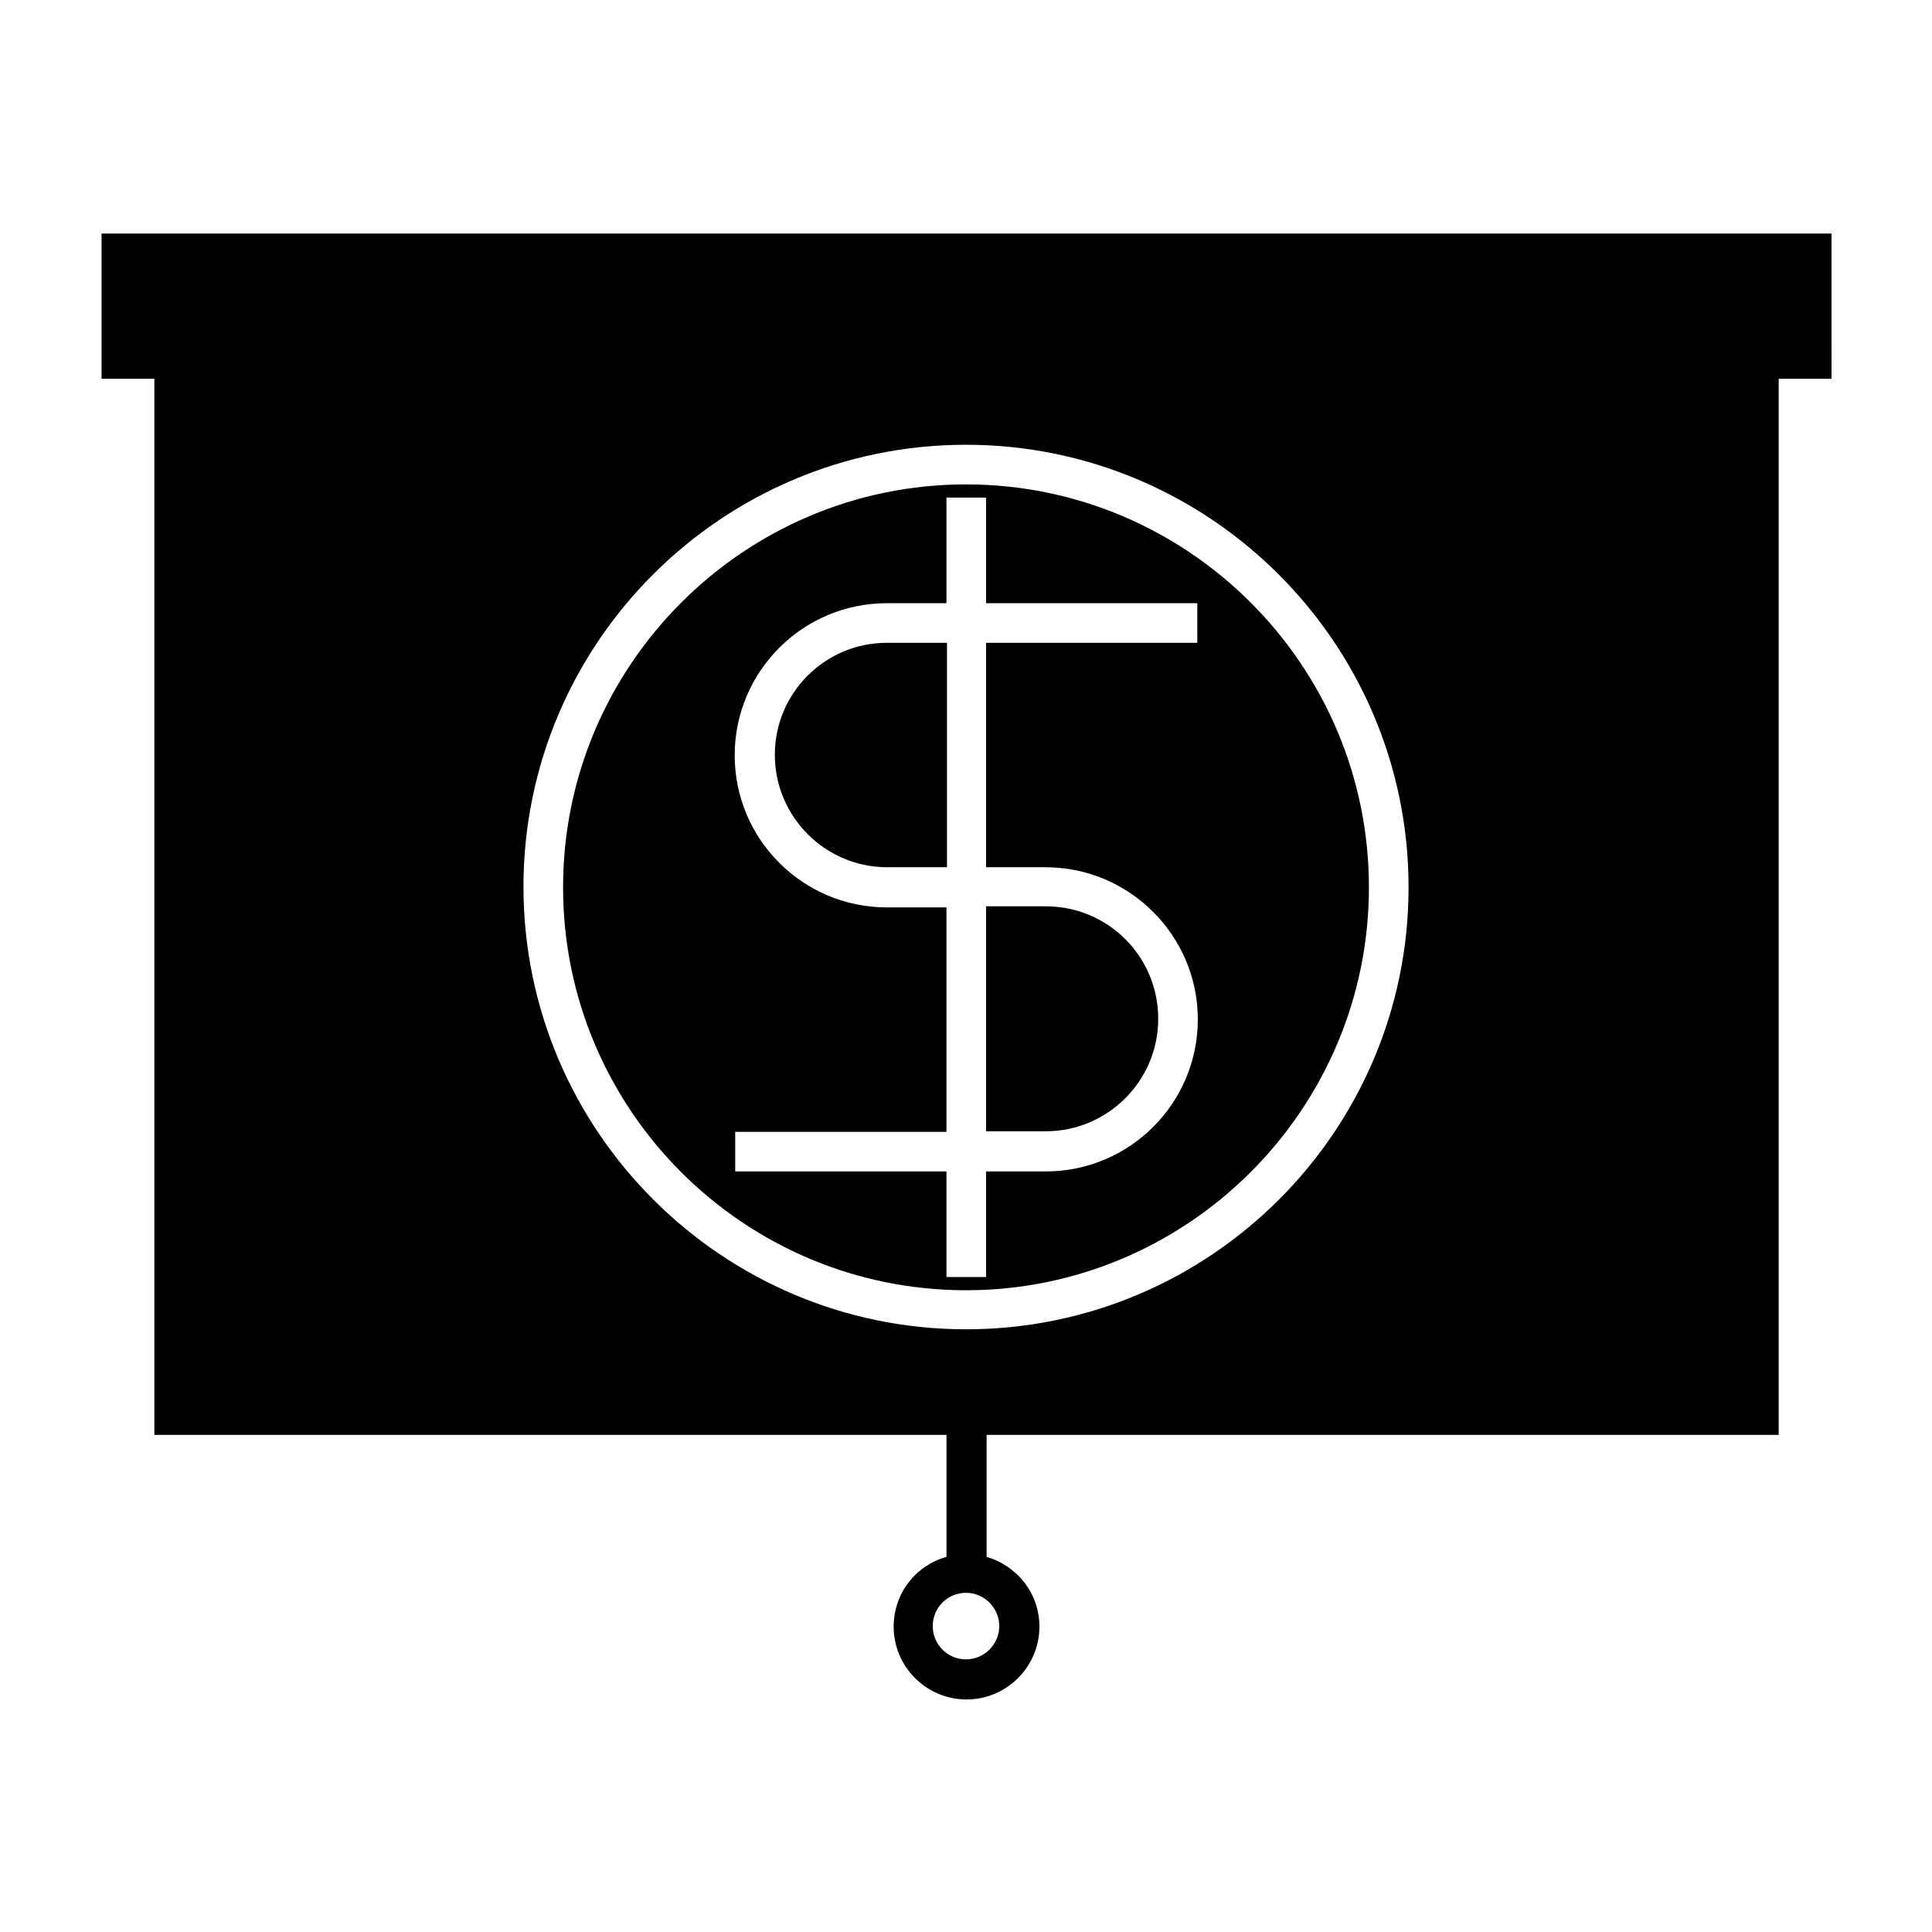
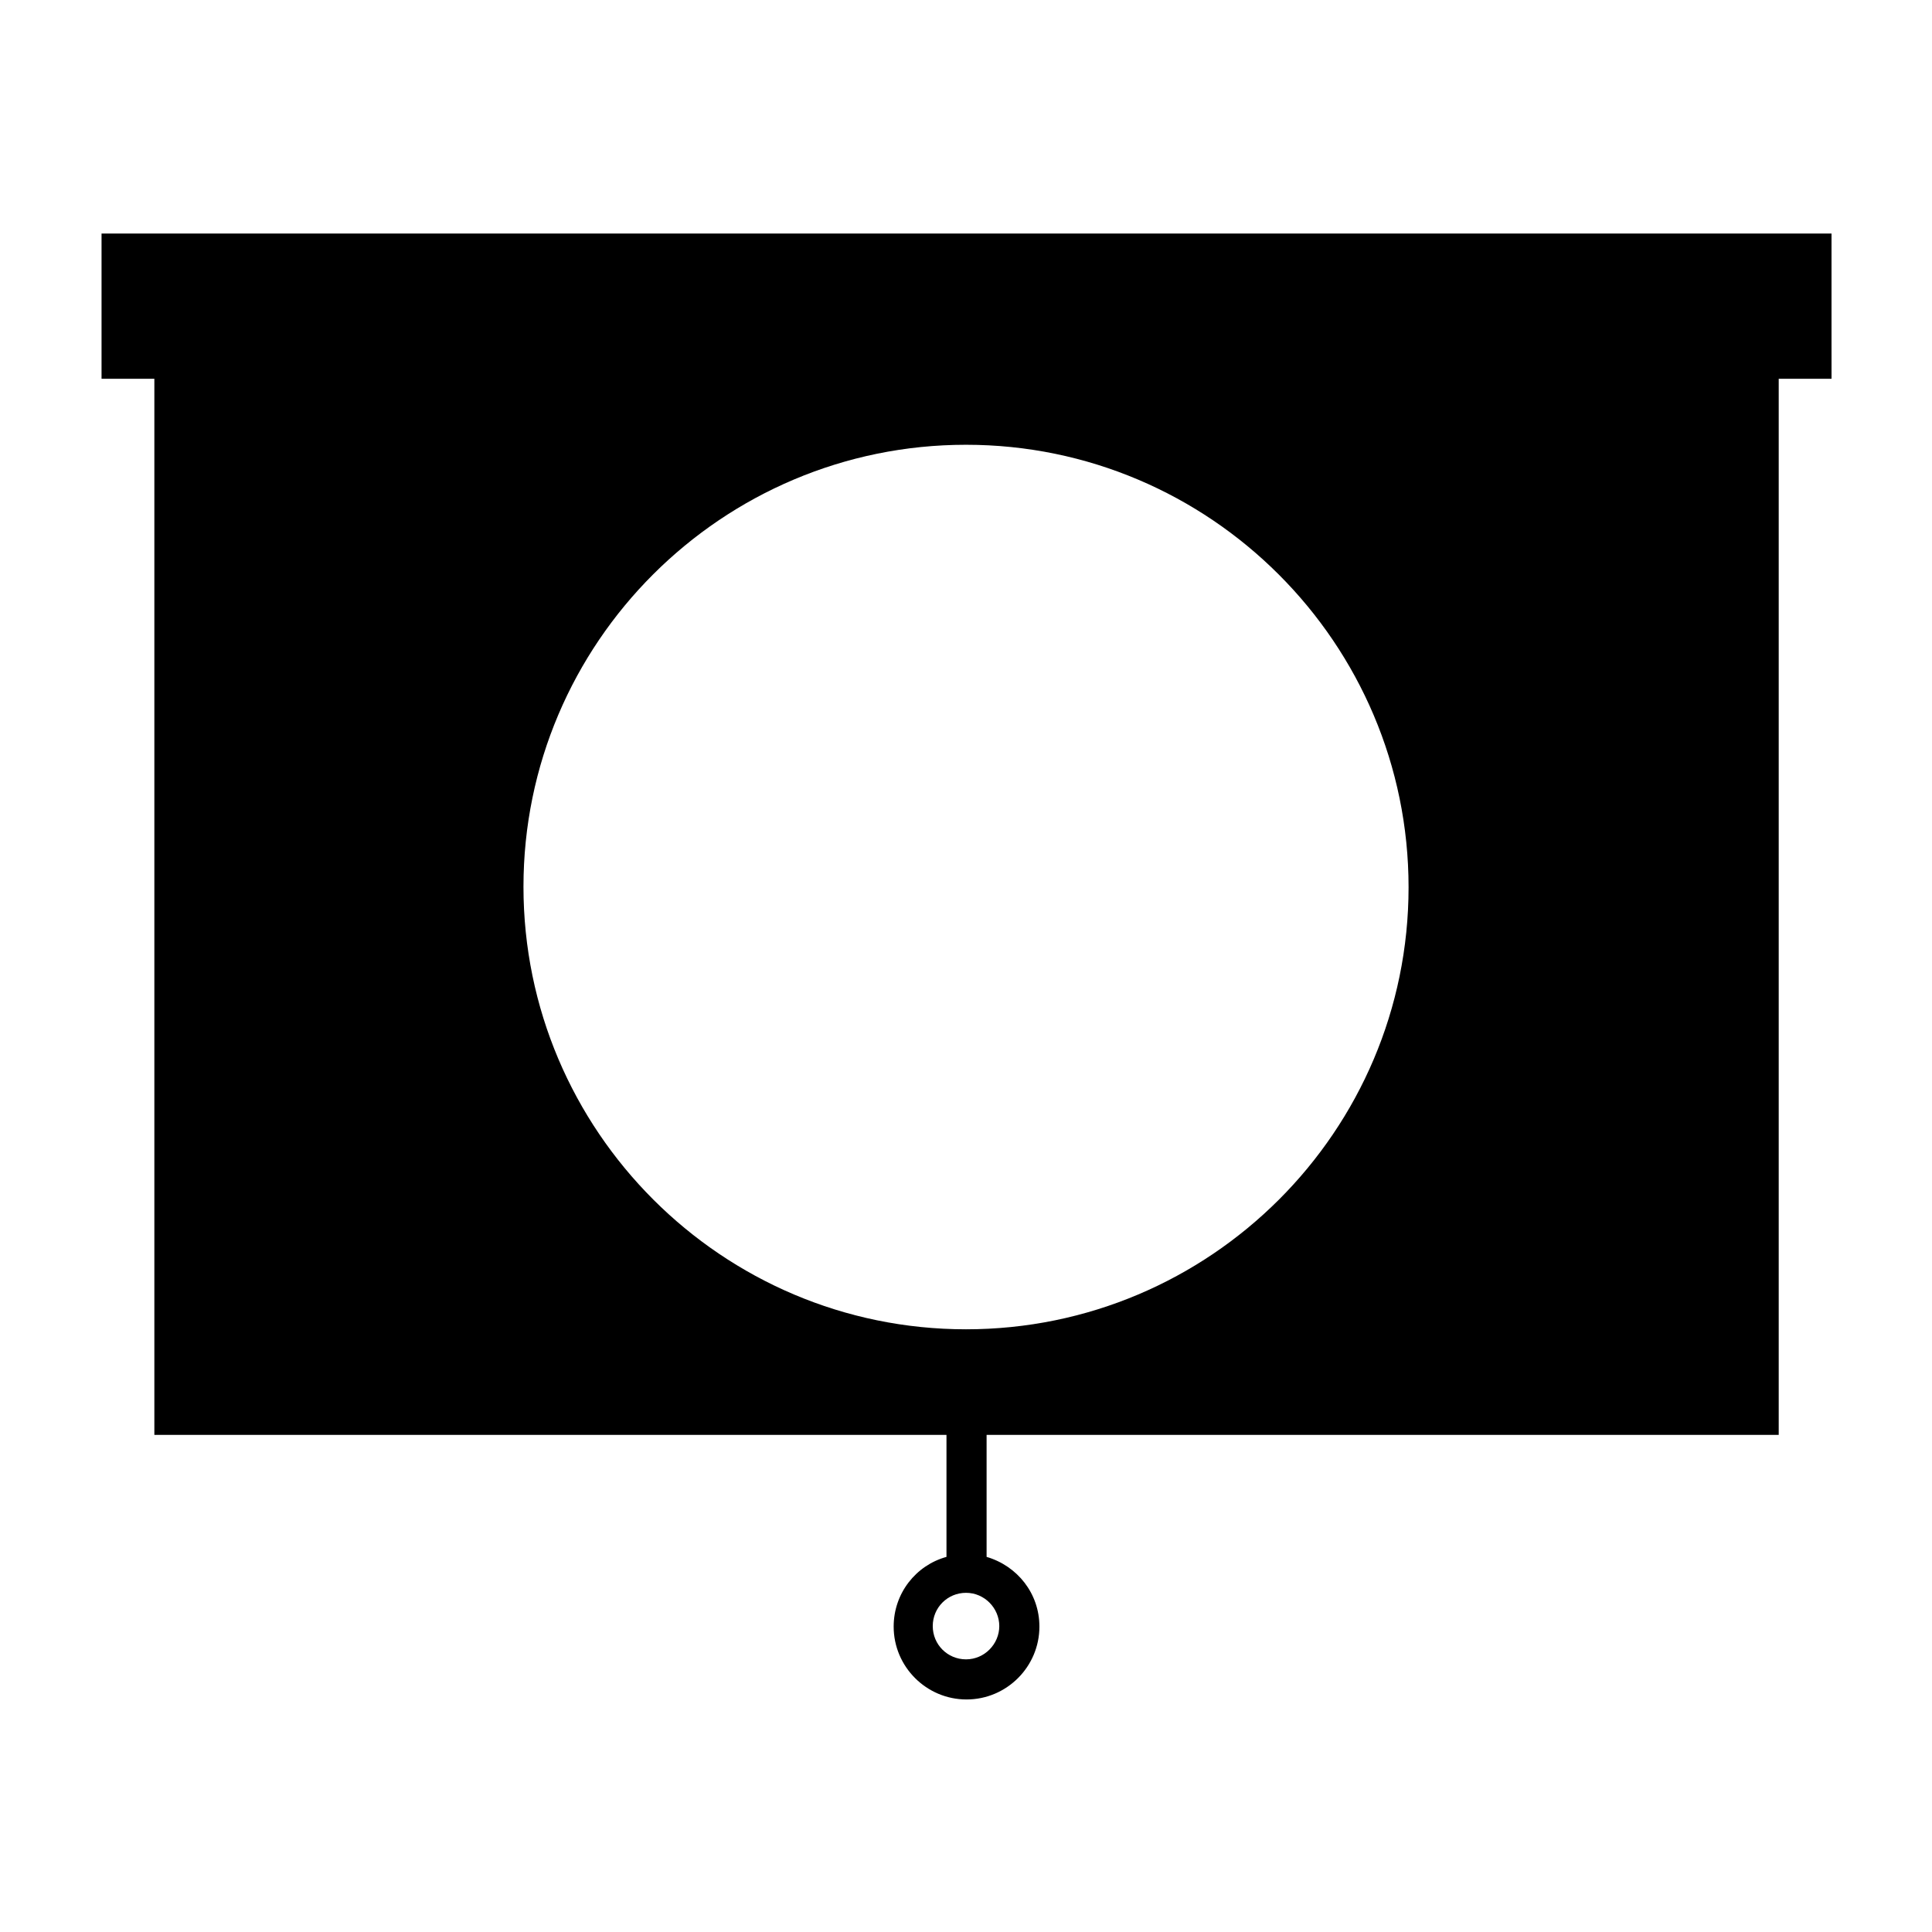
<svg xmlns="http://www.w3.org/2000/svg" fill="#000000" width="800px" height="800px" version="1.1" viewBox="144 144 512 512">
  <g>
-     <path d="m405.32 443.8h15.812c16.375 0 29.809-13.297 29.809-29.809 0-16.516-13.297-29.809-29.809-29.809h-15.812z" />
-     <path d="m349.34 344.02c0 16.375 13.297 29.809 29.809 29.809h15.812v-59.477h-15.949c-16.375 0-29.672 13.293-29.672 29.668z" />
    <path d="m170.91 205.89v38.484h13.996v279.89h209.92v32.328c-8.117 2.238-13.996 9.656-13.996 18.473 0 10.637 8.676 19.312 19.312 19.312s19.312-8.676 19.312-19.312c0-8.816-5.879-16.094-13.996-18.473v-32.328h209.92v-279.89h13.996l-0.004-10.496v-27.988zm237.91 369.04c0 4.758-3.918 8.816-8.816 8.816s-8.816-3.918-8.816-8.816c0-4.898 3.918-8.816 8.816-8.816s8.816 4.059 8.816 8.816zm-8.816-78.652c-64.656 0-117.28-52.621-117.28-117.28 0-64.652 52.621-117.13 117.28-117.13s117.28 52.621 117.28 117.28c-0.004 64.652-52.625 117.13-117.28 117.13z" />
-     <path d="m400 272.37c-58.777 0-106.78 47.863-106.78 106.78 0 58.918 47.863 106.78 106.78 106.78 58.777 0 106.78-47.863 106.78-106.78-0.004-58.918-48.004-106.78-106.78-106.78zm61.297 41.984h-55.98v59.477h15.812c22.113 0 40.305 18.055 40.305 40.305s-18.055 40.305-40.305 40.305h-15.812v27.988h-10.496v-27.988h-55.98v-10.496h55.98v-59.477h-15.812c-22.25 0-40.305-18.055-40.305-40.305s18.055-40.305 40.305-40.305h15.812v-27.988h10.496v27.988h55.98z" />
  </g>
</svg>